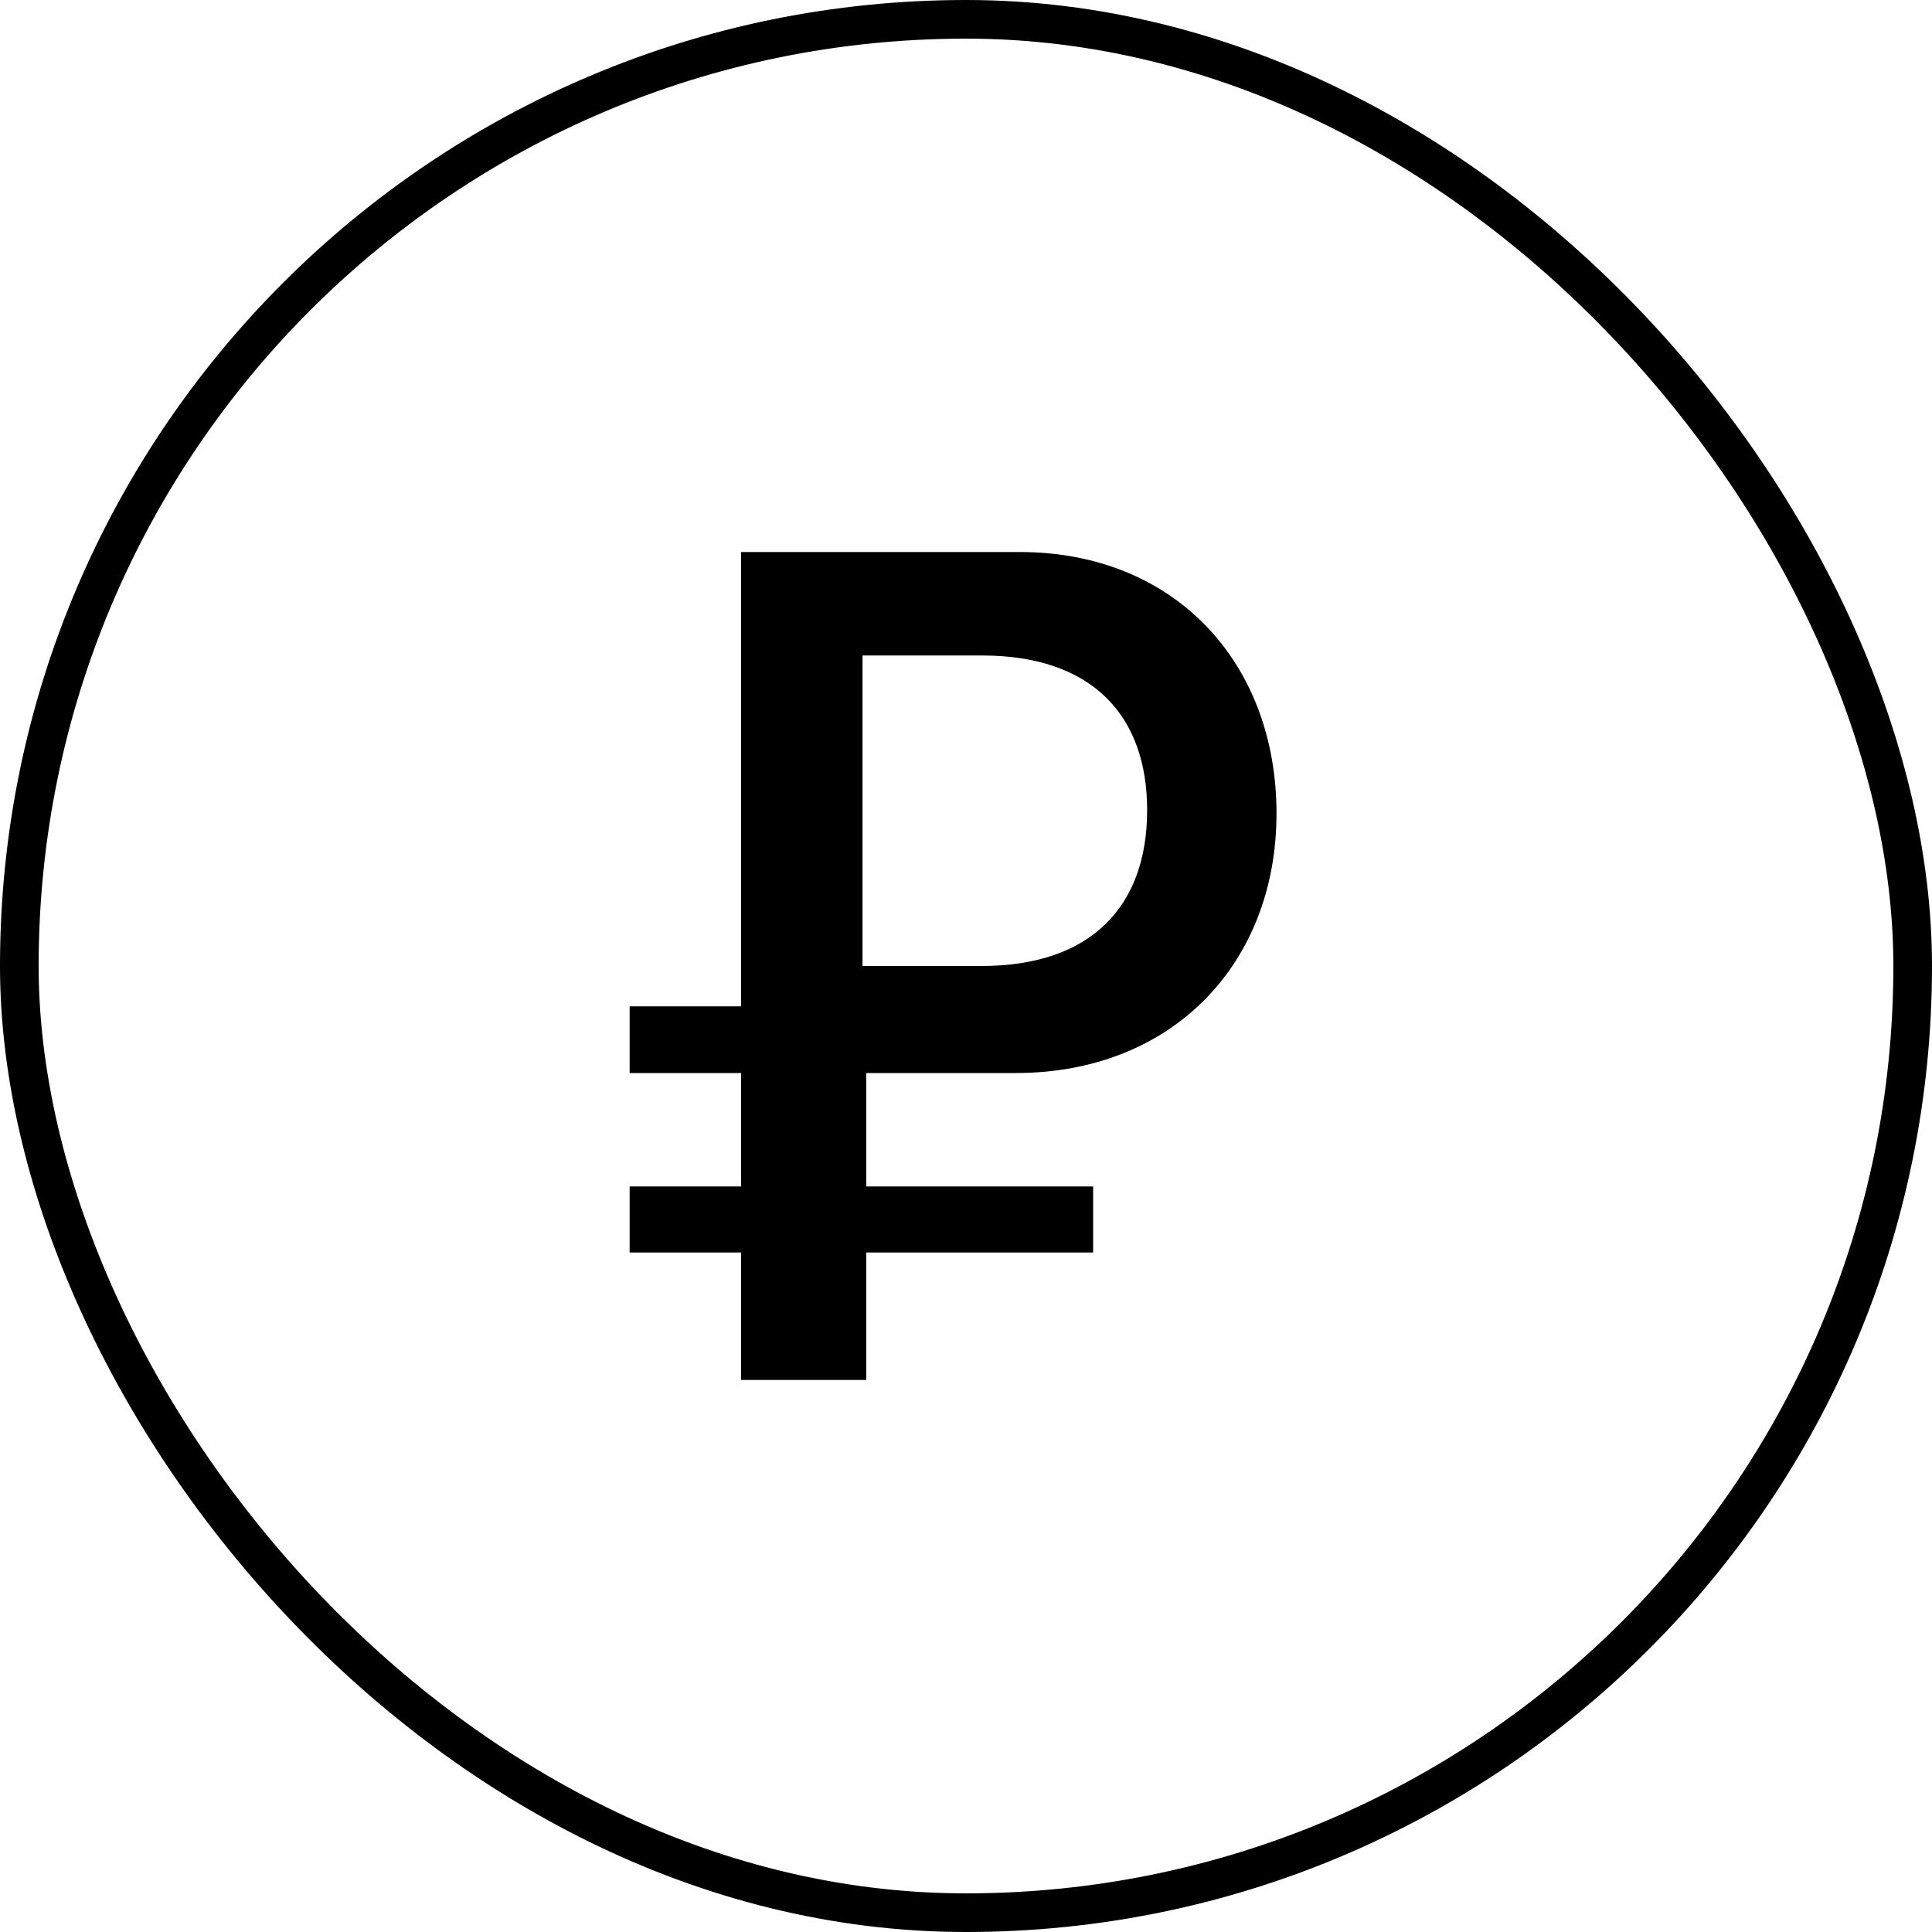
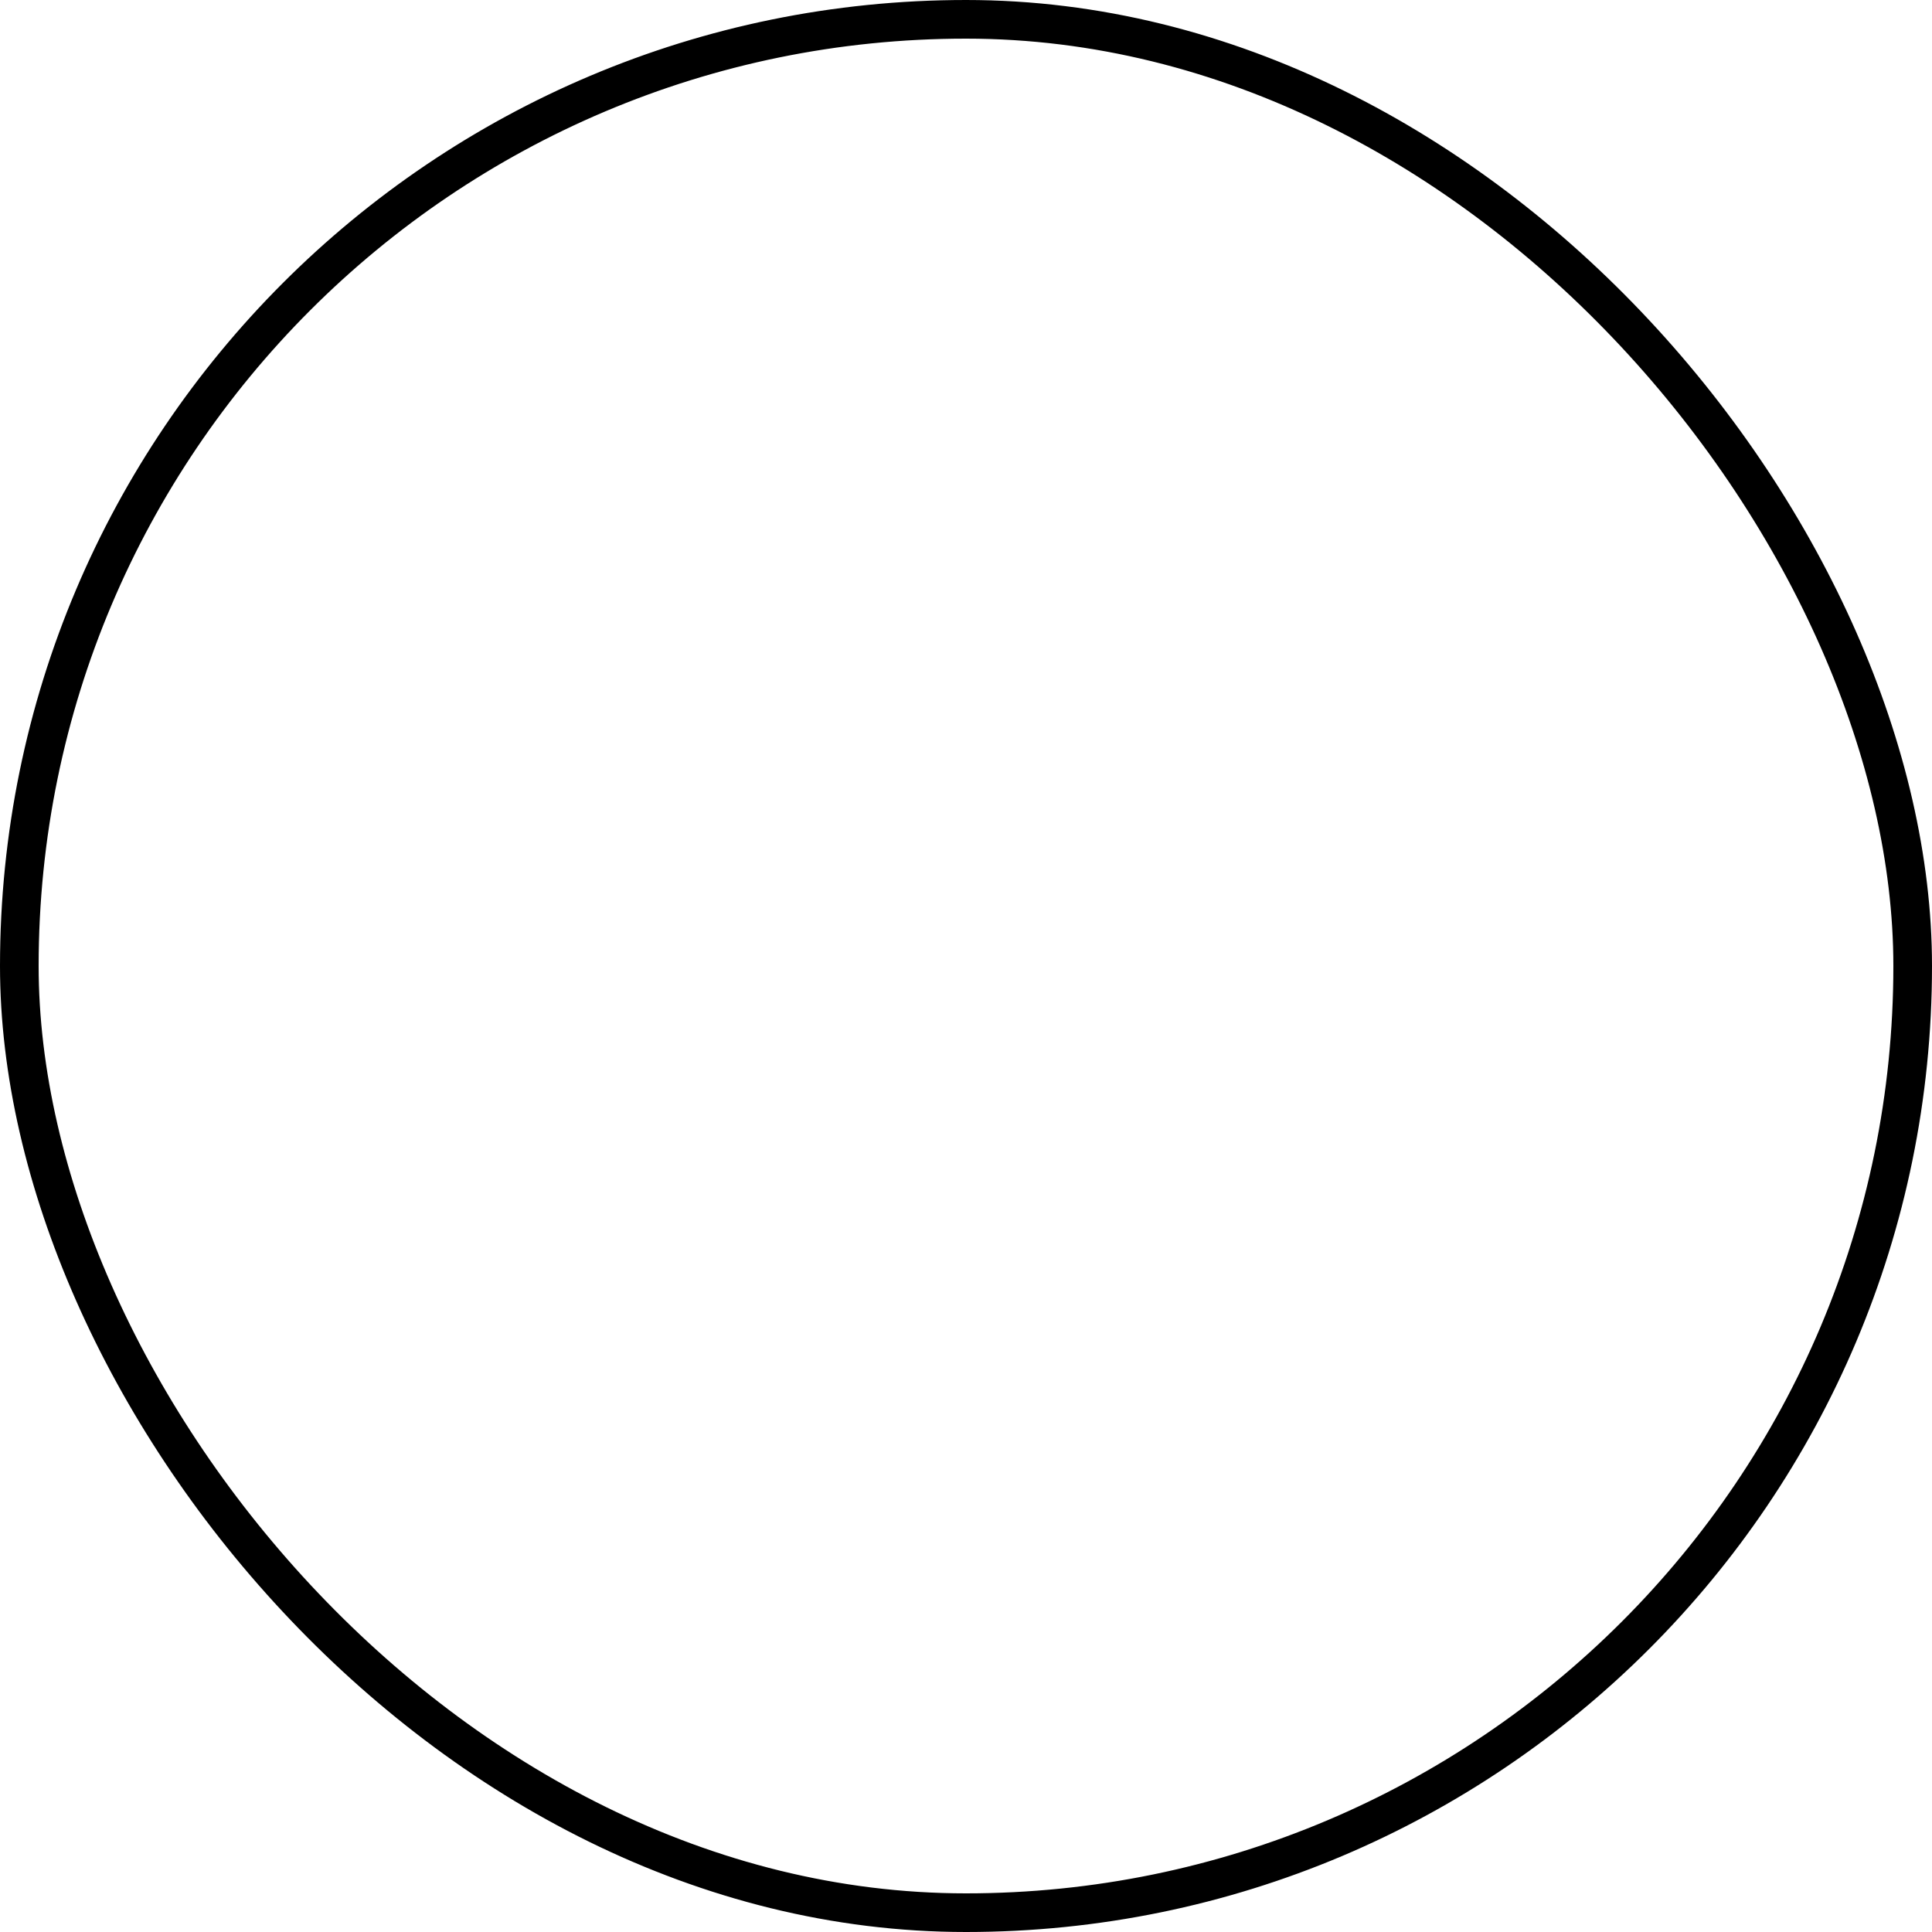
<svg xmlns="http://www.w3.org/2000/svg" width="50" height="50" viewBox="0 0 50 50" fill="none">
  <rect x="0.5" y="0.5" width="49" height="49" rx="24.5" stroke="black" />
-   <path fill-rule="evenodd" clip-rule="evenodd" d="M22.322 16.964V25H25.401C28.259 25 29.688 23.436 29.688 20.967C29.688 18.513 28.259 16.964 25.416 16.964H22.322ZM26.284 27.77H22.418V30.705H28.29V32.415H22.418V35.714H19.18V32.415H16.295V30.705H19.18V27.77H16.295V26.044H19.18V14.286H26.386C30.414 14.286 33.036 17.161 33.036 21.05C33.036 24.924 30.355 27.77 26.284 27.77Z" fill="black" />
</svg>